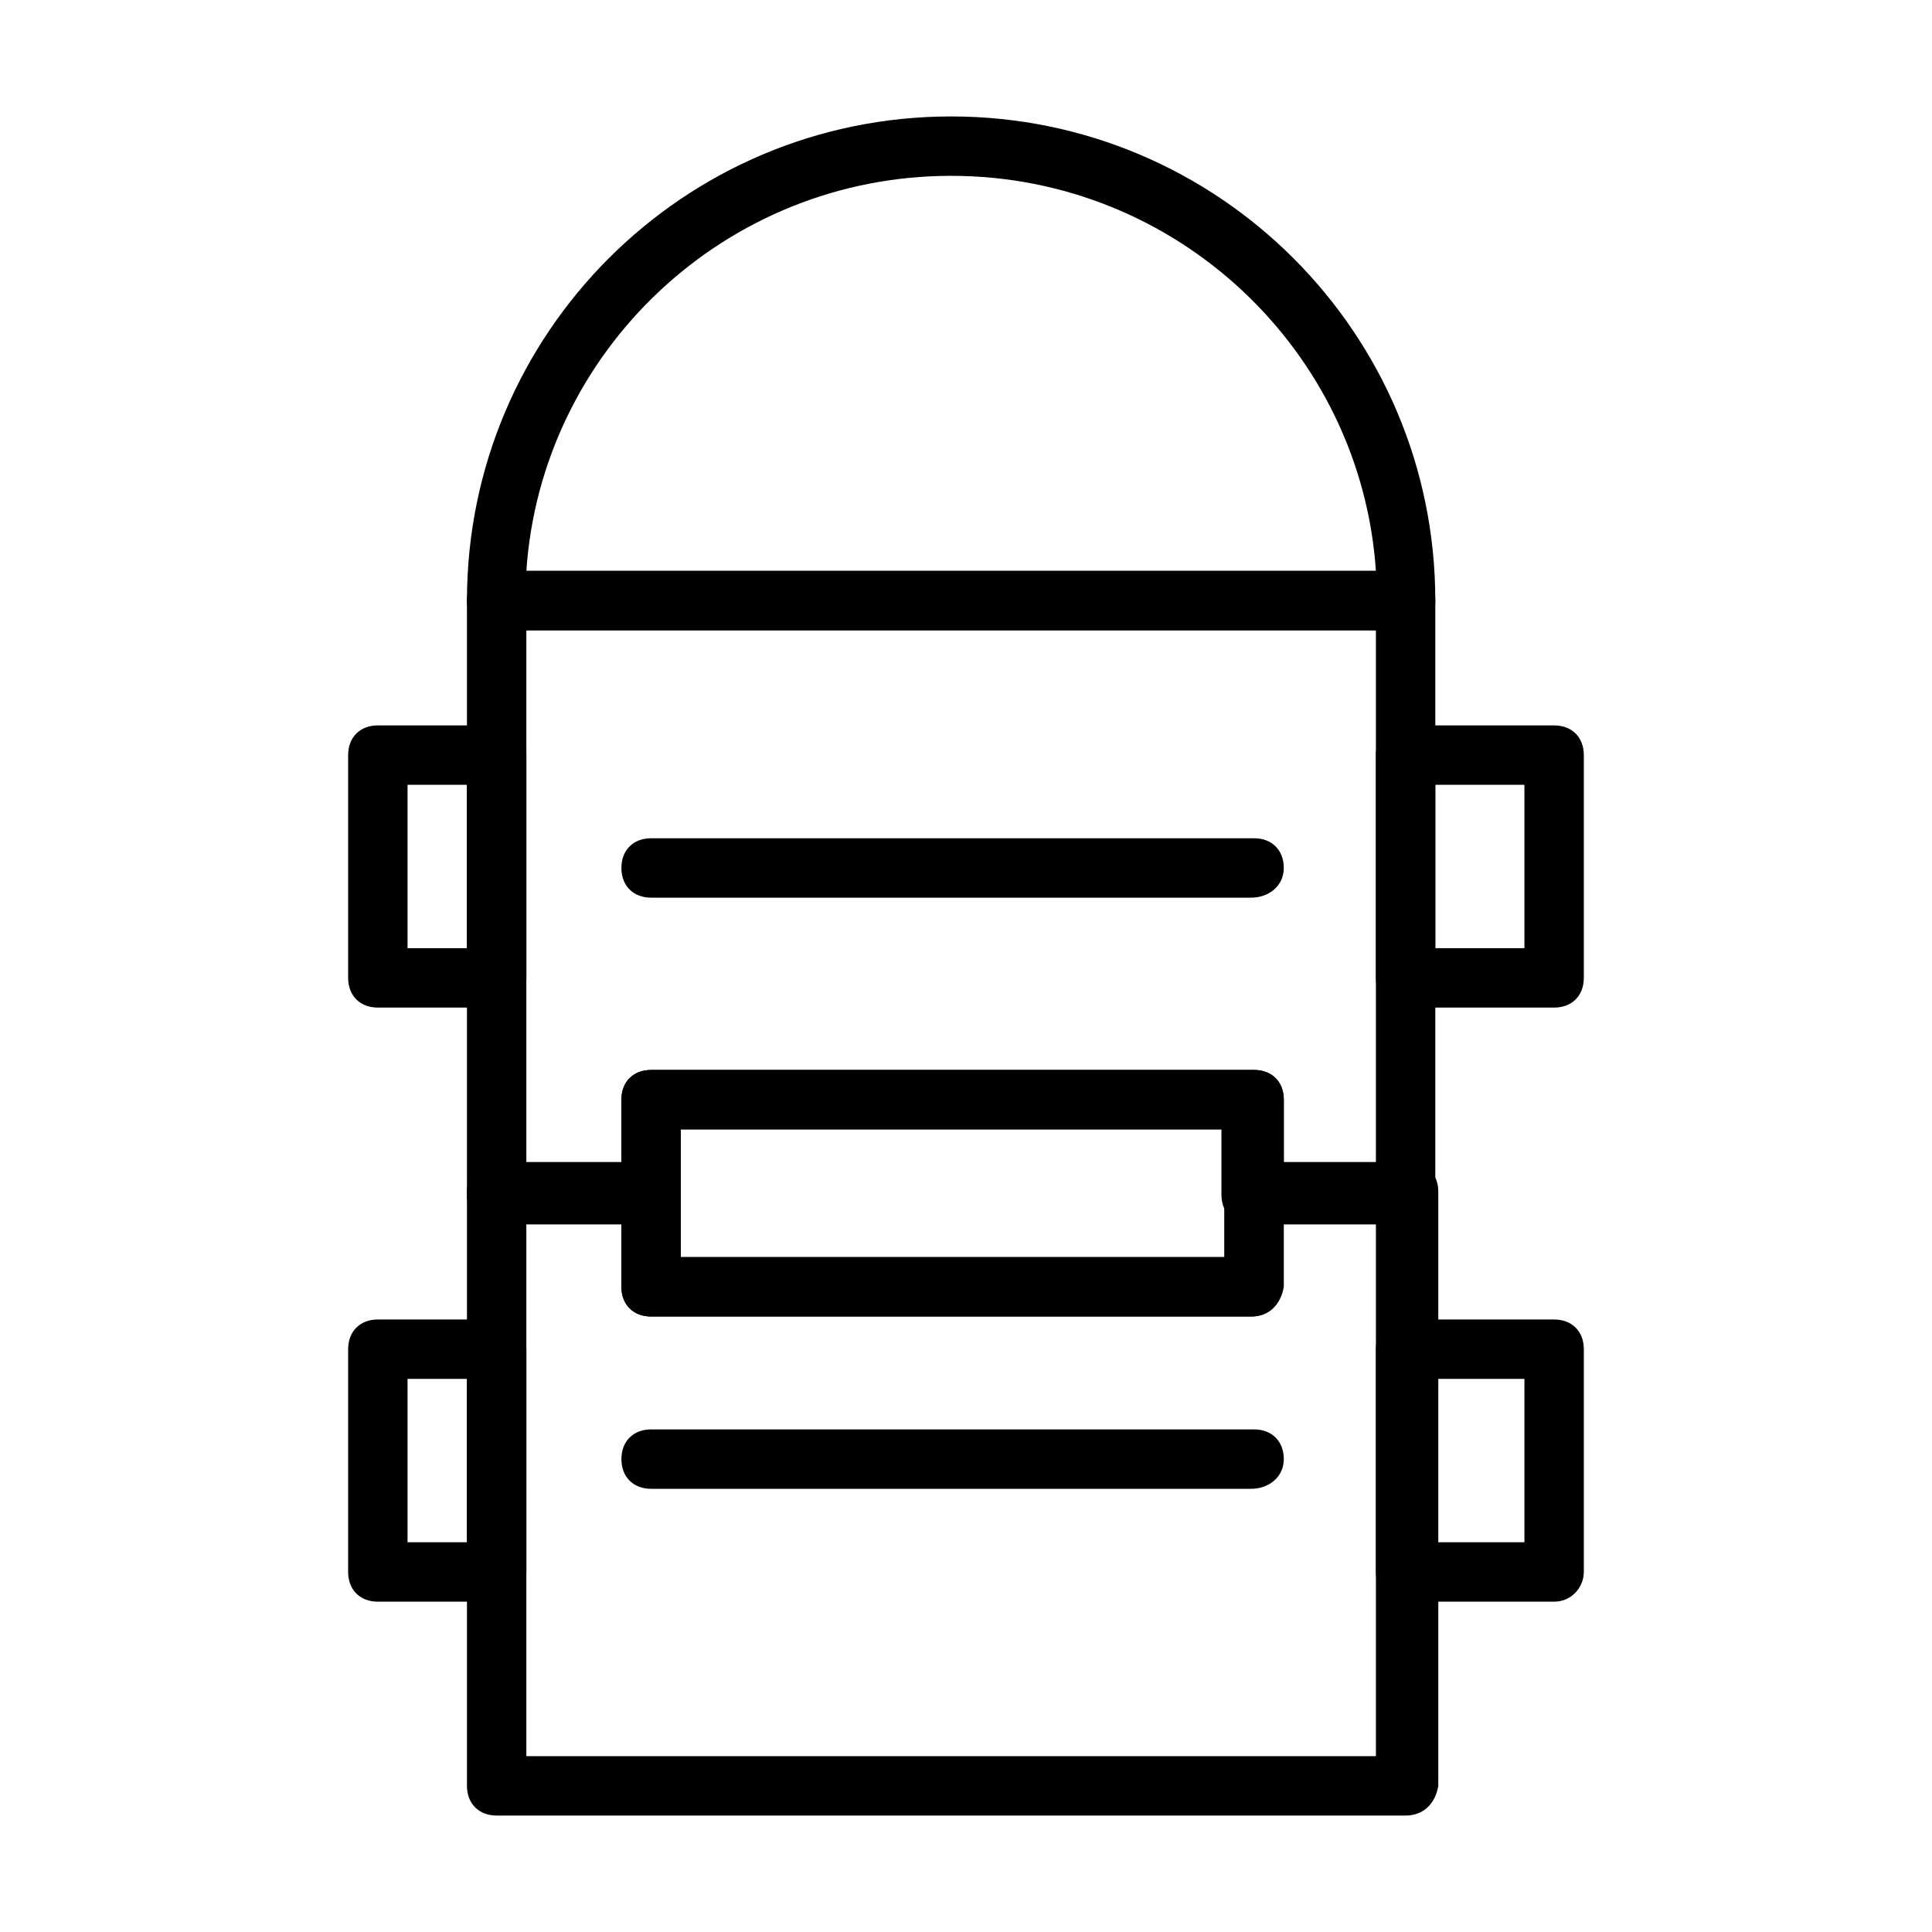
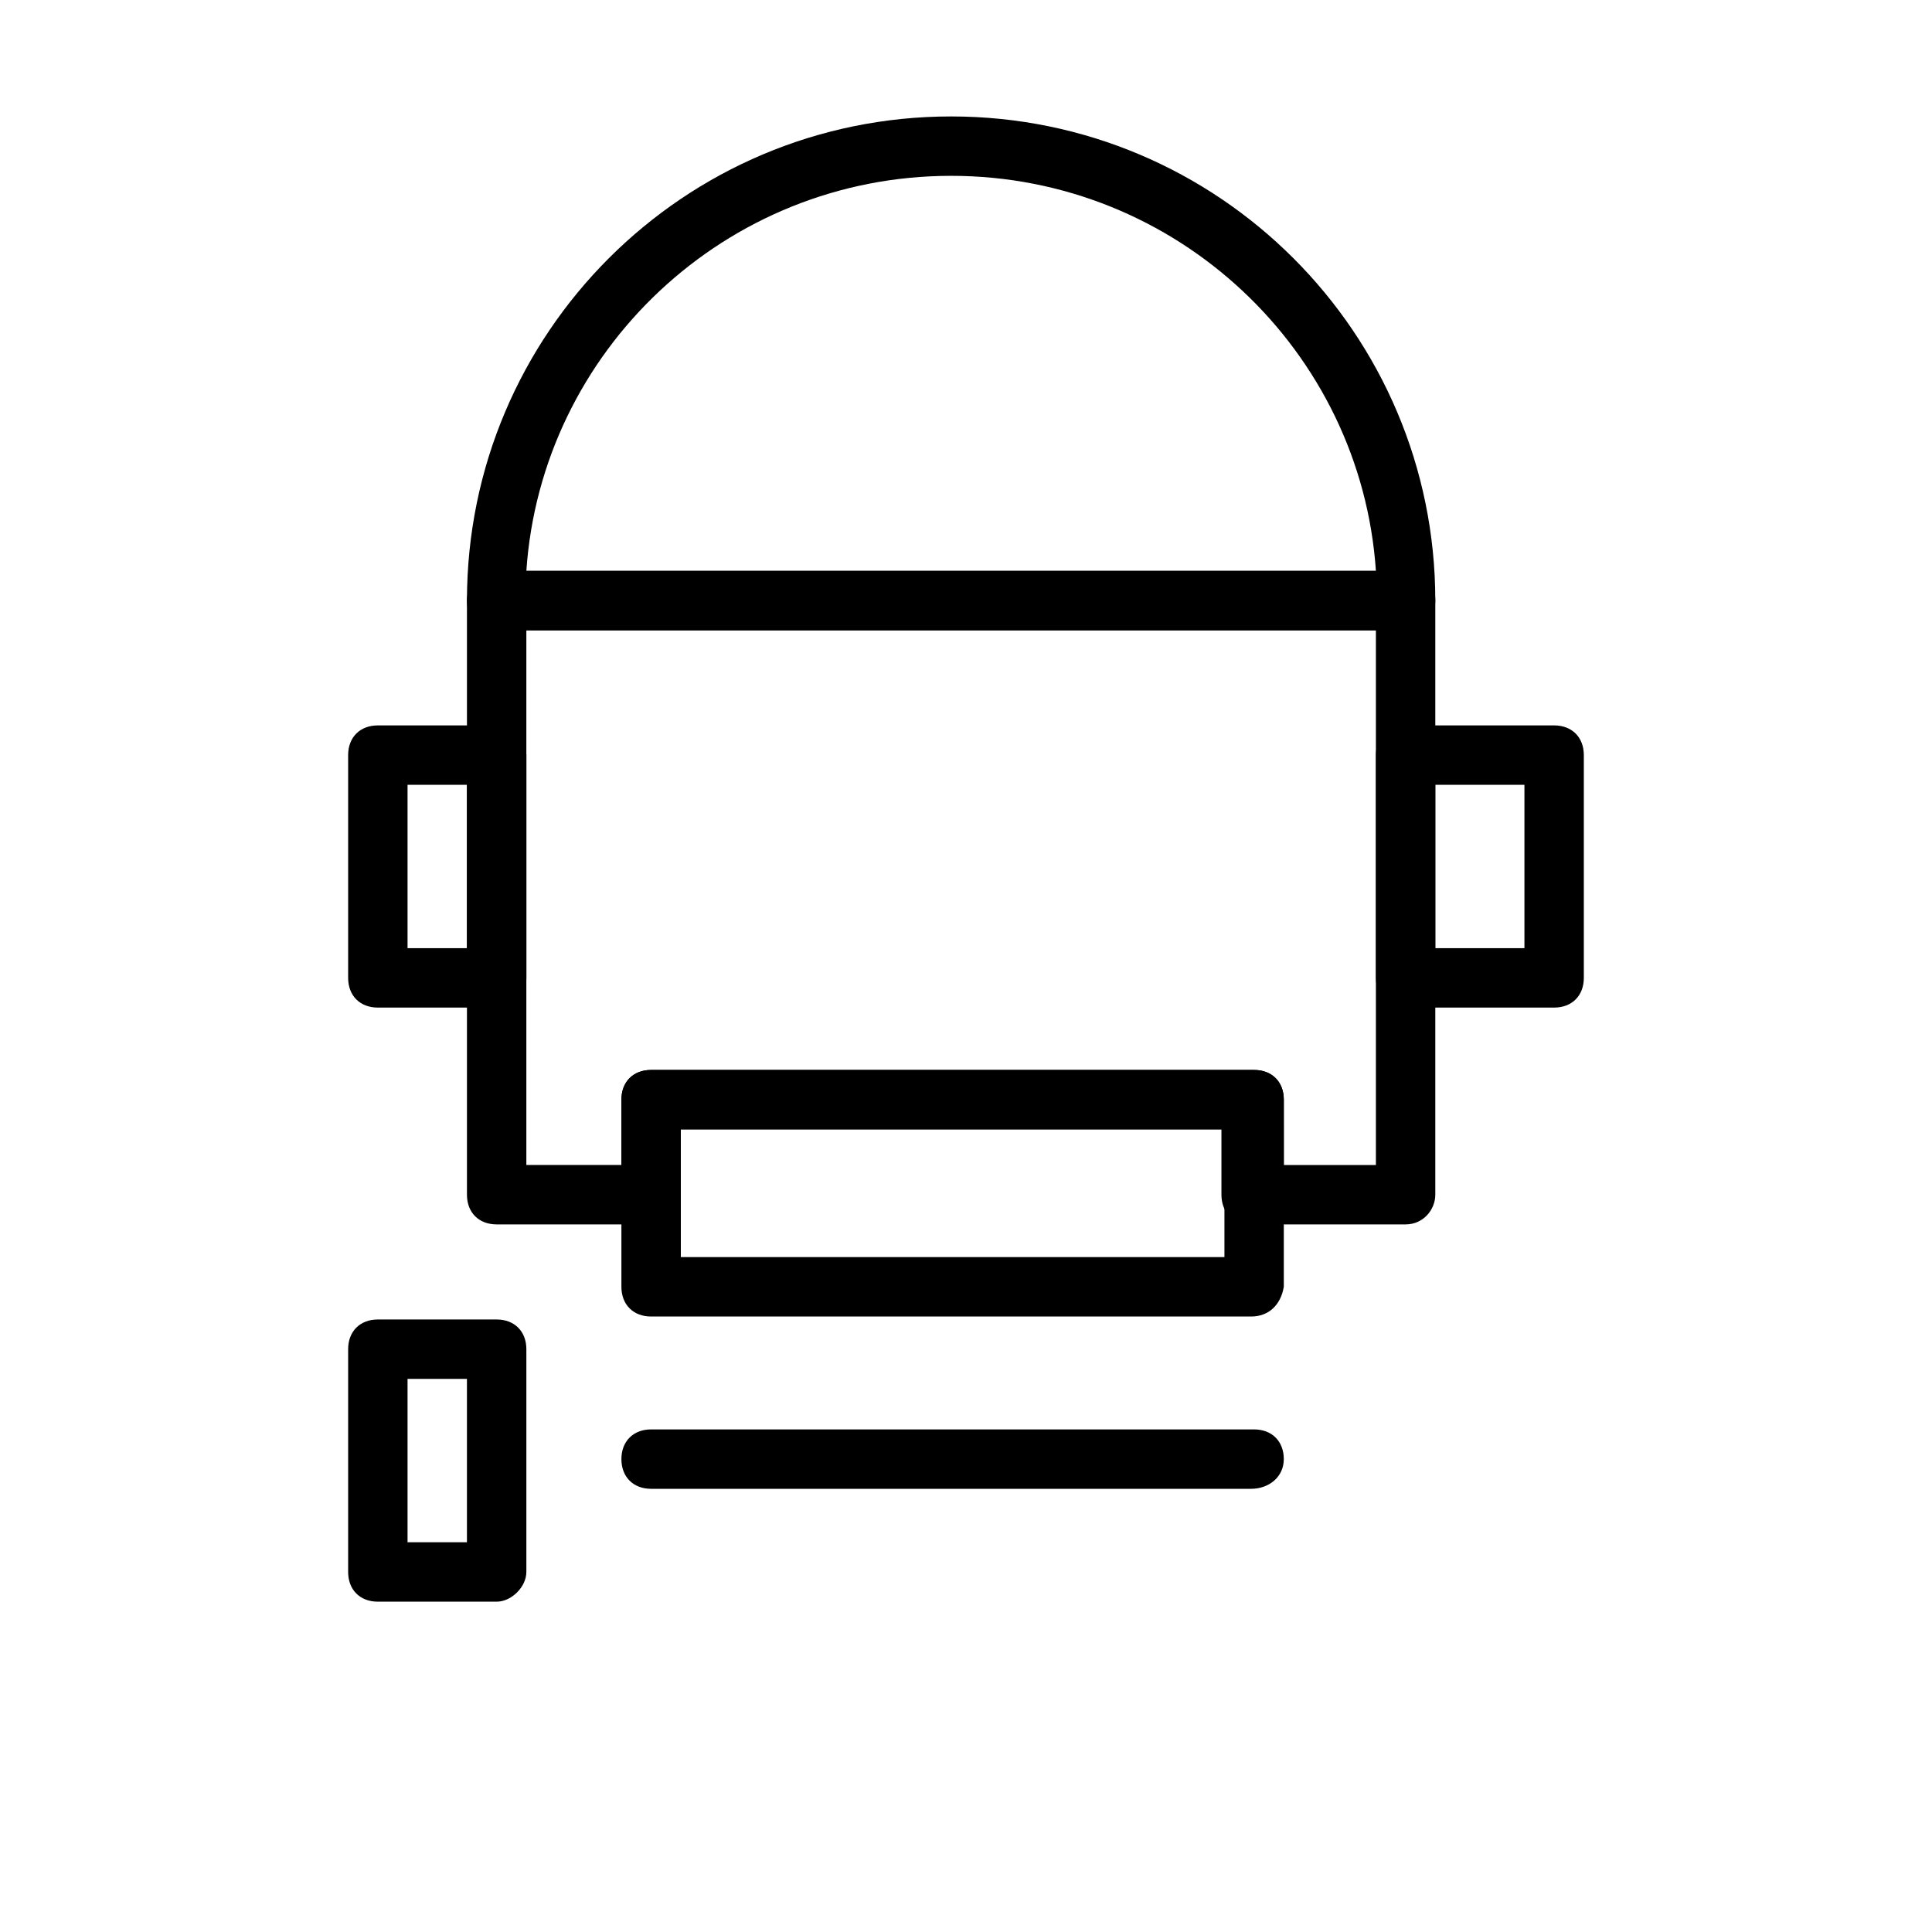
<svg xmlns="http://www.w3.org/2000/svg" fill="#000000" width="800px" height="800px" version="1.1" viewBox="144 144 512 512">
  <g>
    <path d="m516.5 468.48h-40.934c-4.723 0-7.871-3.148-7.871-7.871v-17.32h-143.27v17.32c0 4.723-3.148 7.871-7.871 7.871h-40.934c-4.723 0-7.871-3.148-7.871-7.871v-157.44c0-4.723 3.148-7.871 7.871-7.871h240.88c4.723 0 7.871 3.148 7.871 7.871v157.44c0 3.938-3.148 7.871-7.871 7.871zm-33.062-15.742h25.191v-141.7l-225.14-0.004v141.7h25.191v-17.32c0-4.723 3.148-7.871 7.871-7.871h159.8c4.723 0 7.871 3.148 7.871 7.871l0.004 17.324z" />
-     <path d="m516.5 625.14h-240.88c-4.723 0-7.871-3.148-7.871-7.871v-157.44c0-4.723 3.148-7.871 7.871-7.871h40.934c4.723 0 7.871 3.148 7.871 7.871v17.32h144.06v-17.32c0-4.723 3.148-7.871 7.871-7.871h40.934c4.723 0 7.871 3.148 7.871 7.871v157.44c-0.785 4.723-3.934 7.871-8.656 7.871zm-233.01-15.742h225.14v-141.7h-25.191v17.32c0 4.723-3.148 7.871-7.871 7.871l-159.02-0.004c-4.723 0-7.871-3.148-7.871-7.871v-17.32h-25.191z" />
-     <path d="m555.86 568.46h-39.359c-4.723 0-7.871-3.148-7.871-7.871v-59.039c0-4.723 3.148-7.871 7.871-7.871h39.359c4.723 0 7.871 3.148 7.871 7.871v59.039c0.004 3.934-3.148 7.871-7.871 7.871zm-31.488-15.746h23.617v-43.297h-23.617z" />
    <path d="m555.86 411.02h-39.359c-4.723 0-7.871-3.148-7.871-7.871v-59.039c0-4.723 3.148-7.871 7.871-7.871h39.359c4.723 0 7.871 3.148 7.871 7.871v59.039c0.004 4.723-3.148 7.871-7.871 7.871zm-31.488-15.746h23.617v-43.297h-23.617z" />
    <path d="m275.62 568.46h-31.488c-4.723 0-7.871-3.148-7.871-7.871v-59.039c0-4.723 3.148-7.871 7.871-7.871h31.488c4.723 0 7.871 3.148 7.871 7.871v59.039c0 3.934-3.938 7.871-7.871 7.871zm-23.617-15.746h15.742v-43.297h-15.742z" />
    <path d="m275.62 411.02h-31.488c-4.723 0-7.871-3.148-7.871-7.871v-59.039c0-4.723 3.148-7.871 7.871-7.871h31.488c4.723 0 7.871 3.148 7.871 7.871v59.039c0 4.723-3.938 7.871-7.871 7.871zm-23.617-15.746h15.742v-43.297h-15.742z" />
    <path d="m475.57 492.89h-159.02c-4.723 0-7.871-3.148-7.871-7.871v-49.594c0-4.723 3.148-7.871 7.871-7.871h159.8c4.723 0 7.871 3.148 7.871 7.871v49.594c-0.785 4.723-3.934 7.871-8.656 7.871zm-151.14-15.742h144.06v-33.852h-144.06z" />
-     <path d="m475.57 381.89h-159.02c-4.723 0-7.871-3.148-7.871-7.871 0-4.723 3.148-7.871 7.871-7.871h159.8c4.723 0 7.871 3.148 7.871 7.871 0.004 4.719-3.934 7.871-8.656 7.871z" />
    <path d="m475.57 538.55h-159.02c-4.723 0-7.871-3.148-7.871-7.871 0-4.723 3.148-7.871 7.871-7.871h159.8c4.723 0 7.871 3.148 7.871 7.871 0.004 4.723-3.934 7.871-8.656 7.871z" />
    <path d="m516.5 311.04h-240.88c-4.723 0-7.871-3.148-7.871-7.871 0-70.848 57.465-128.31 128.31-128.31s128.31 57.465 128.31 128.31c0 3.938-3.148 7.871-7.871 7.871zm-233.01-15.742h225.14c-3.938-58.254-52.742-104.7-112.57-104.7s-108.63 46.445-112.57 104.7z" />
  </g>
</svg>